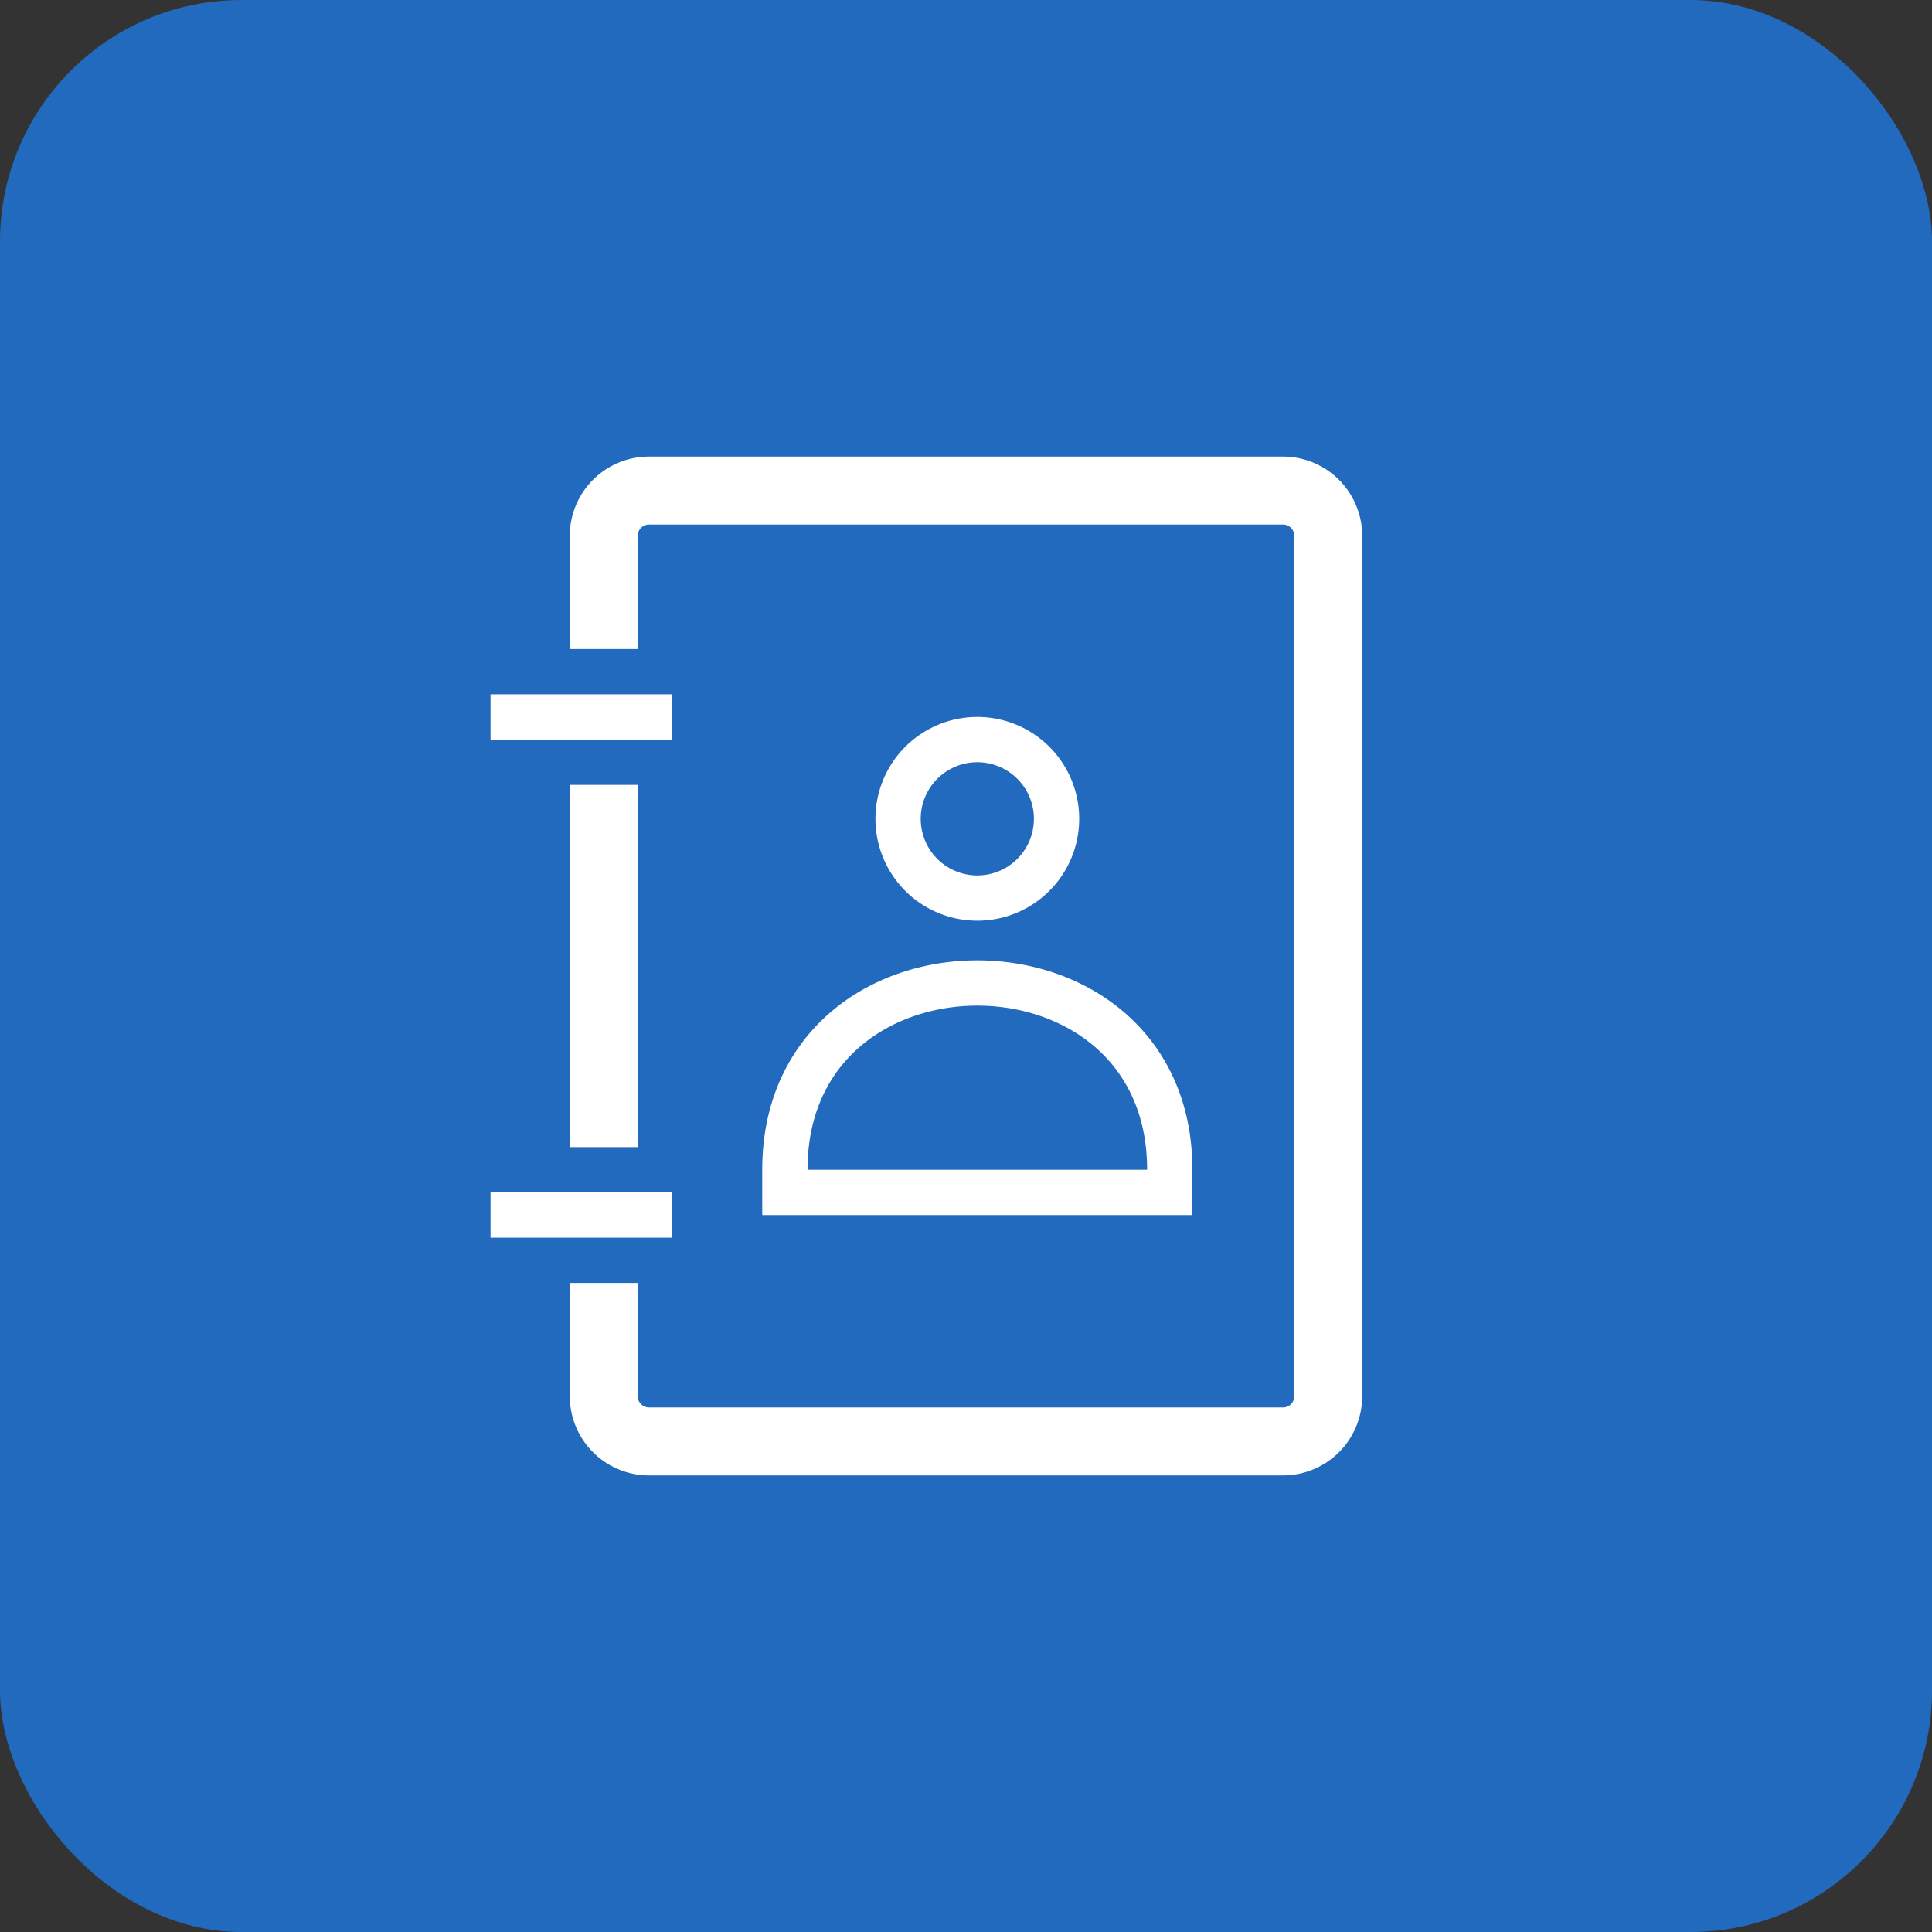
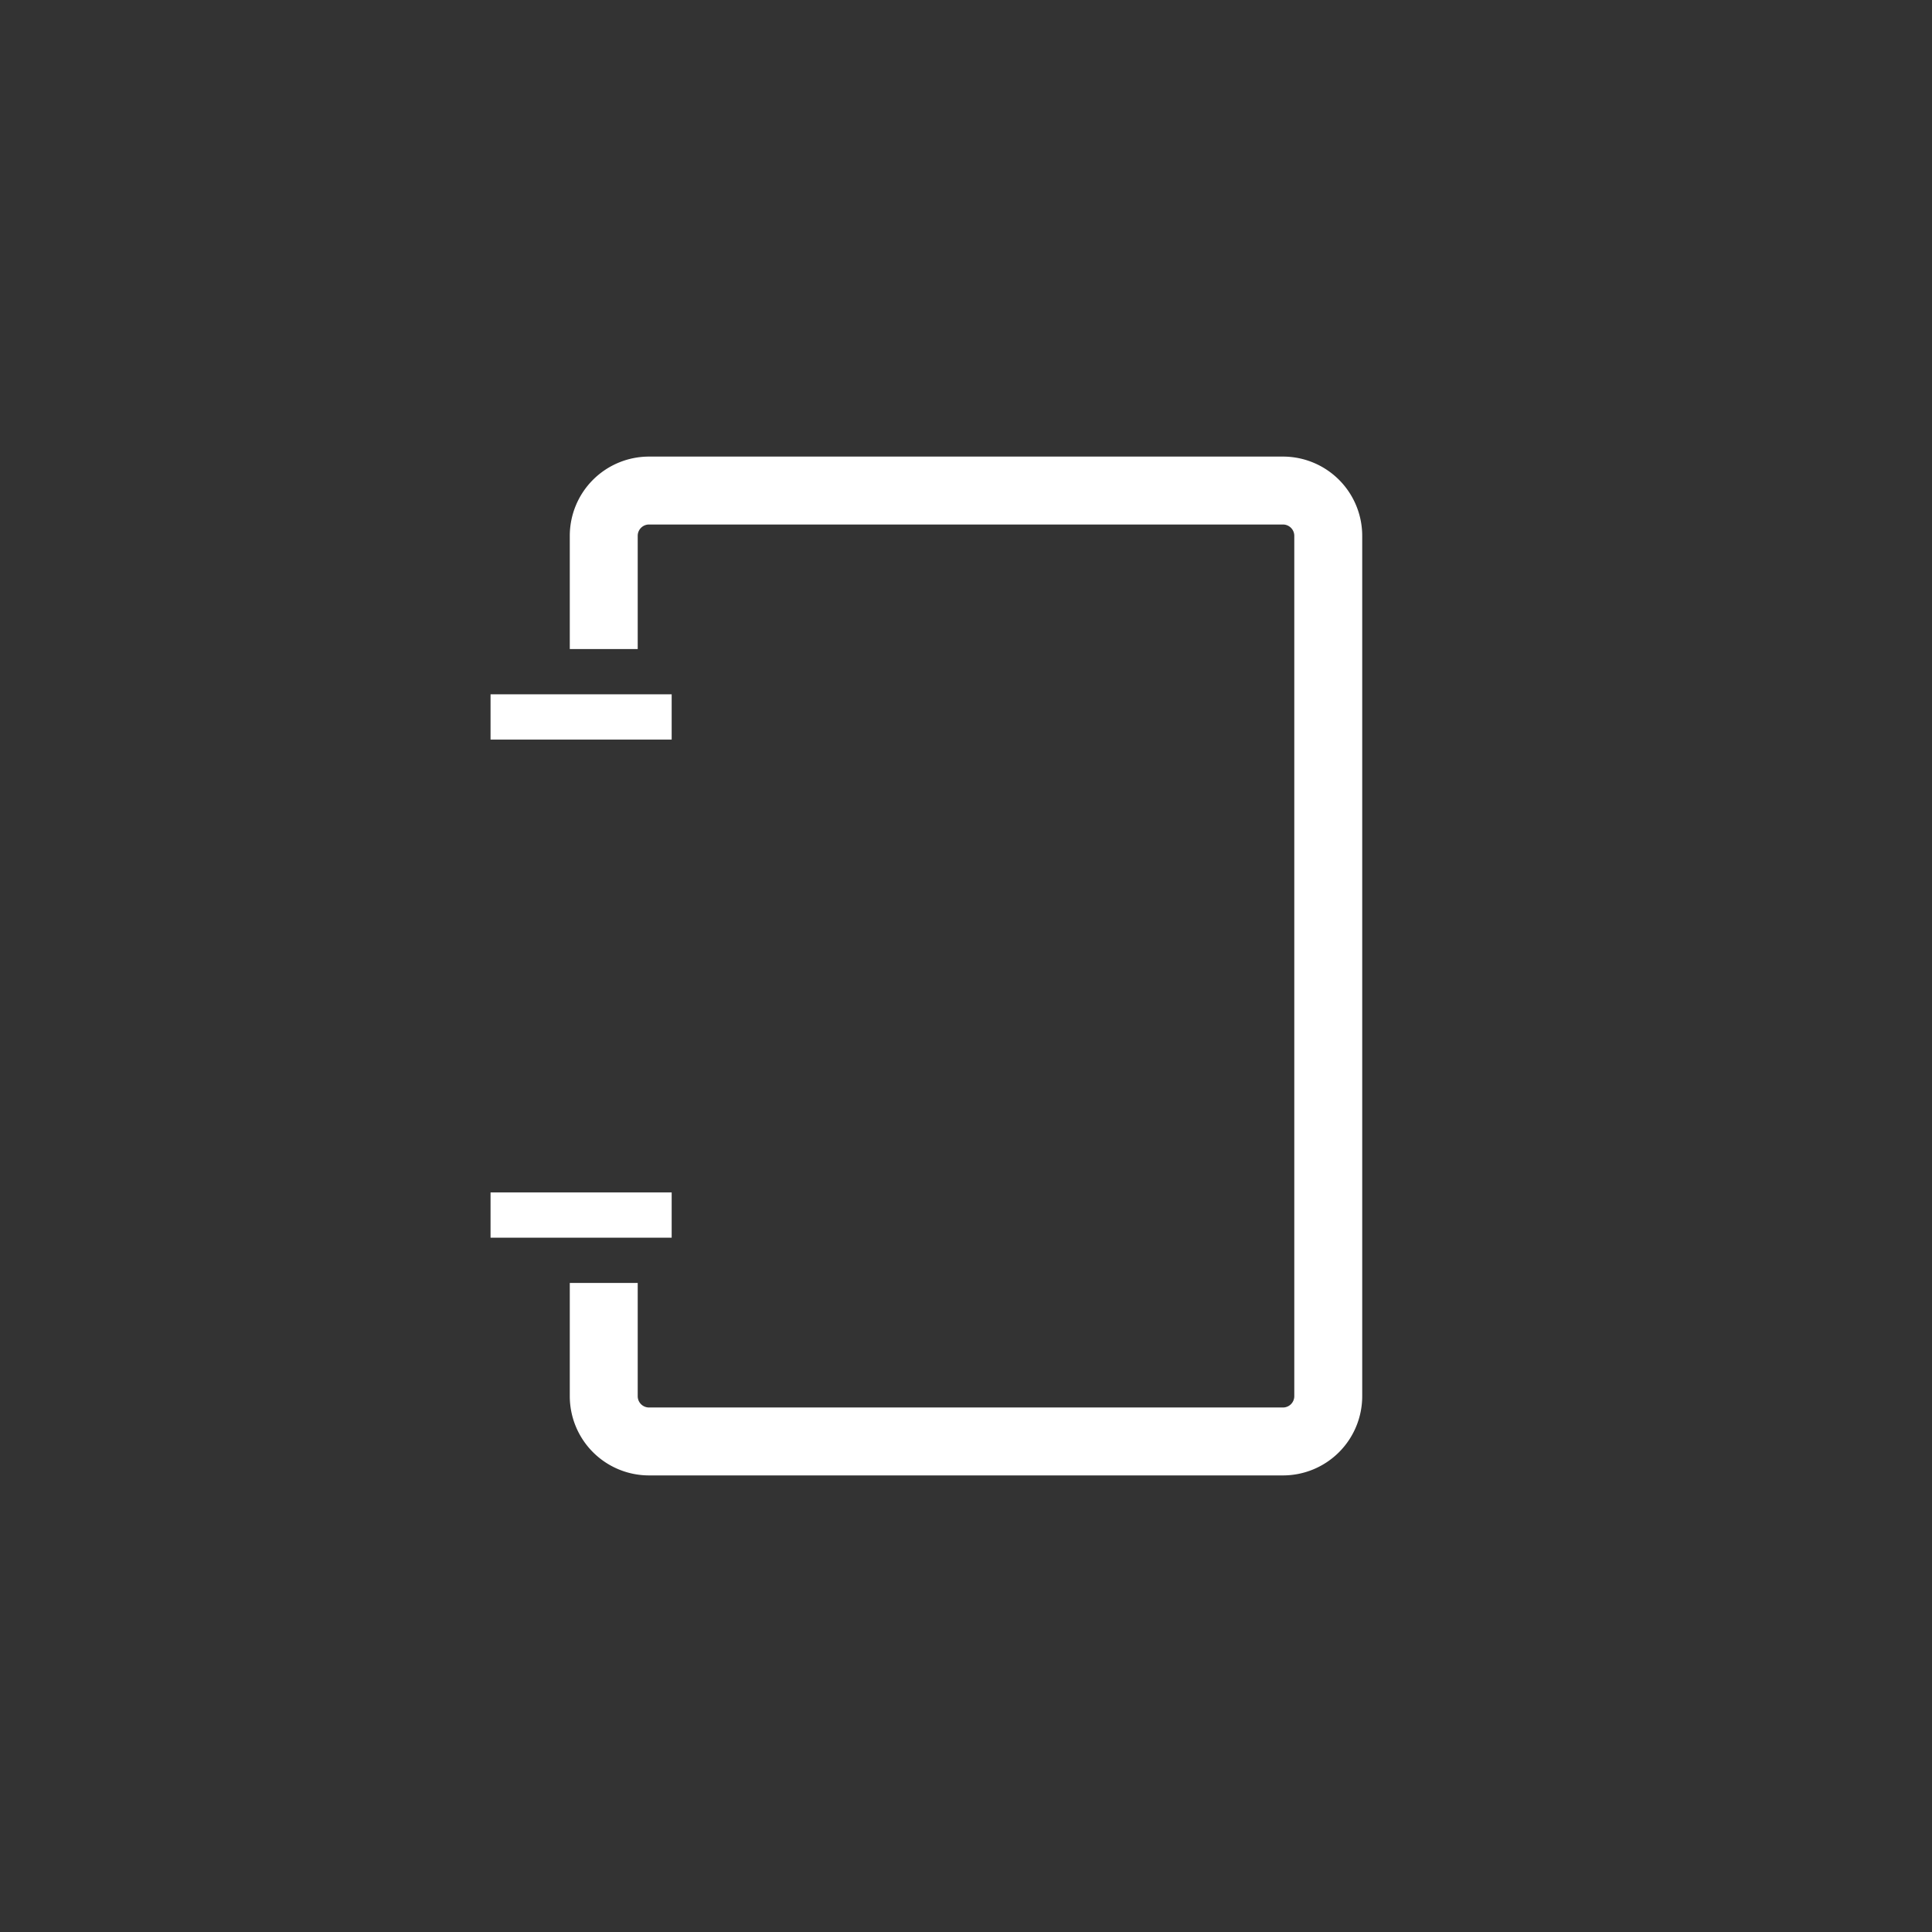
<svg xmlns="http://www.w3.org/2000/svg" width="64" height="64" fill="none">
  <rect width="100%" height="100%" fill="#333333" stroke="none" />
-   <rect width="64" height="64" rx="8" fill="#1F78E0" fill-opacity=".8" />
  <path d="M22.25 23h-6v1.5h6V23zm0 16.5h-6V41h6v-1.5z" fill="#fff" />
  <path d="M21.5 46.625a.375.375 0 01-.375-.375V42.5h-2.25v3.75a2.625 2.625 0 002.625 2.625h21a2.625 2.625 0 002.625-2.625v-28.5a2.625 2.625 0 00-2.625-2.625h-21a2.625 2.625 0 00-2.625 2.625v3.75h2.25v-3.75c0-.207.168-.375.375-.375h21c.207 0 .375.168.375.375v28.5a.375.375 0 01-.375.375h-21z" fill="#fff" />
-   <path d="M18.875 26v12h2.25V26h-2.25z" fill="#fff" />
-   <path fill-rule="evenodd" clip-rule="evenodd" d="M37.248 33.541c1.365 1.178 2.252 2.935 2.252 5.209v1.5H25.25v-1.5c0-2.274.887-4.03 2.252-5.209 1.35-1.164 3.125-1.728 4.873-1.728 1.748 0 3.523.564 4.873 1.729zm-8.766 1.136c-1.025.885-1.732 2.222-1.732 4.073H38c0-1.851-.707-3.188-1.732-4.073-1.04-.898-2.453-1.364-3.893-1.364s-2.852.466-3.893 1.364zm7.268-7.552a3.375 3.375 0 11-6.75 0 3.375 3.375 0 016.75 0zm-1.5 0a1.875 1.875 0 11-3.75 0 1.875 1.875 0 013.75 0z" fill="#fff" />
+   <path d="M18.875 26v12h2.25h-2.25z" fill="#fff" />
</svg>